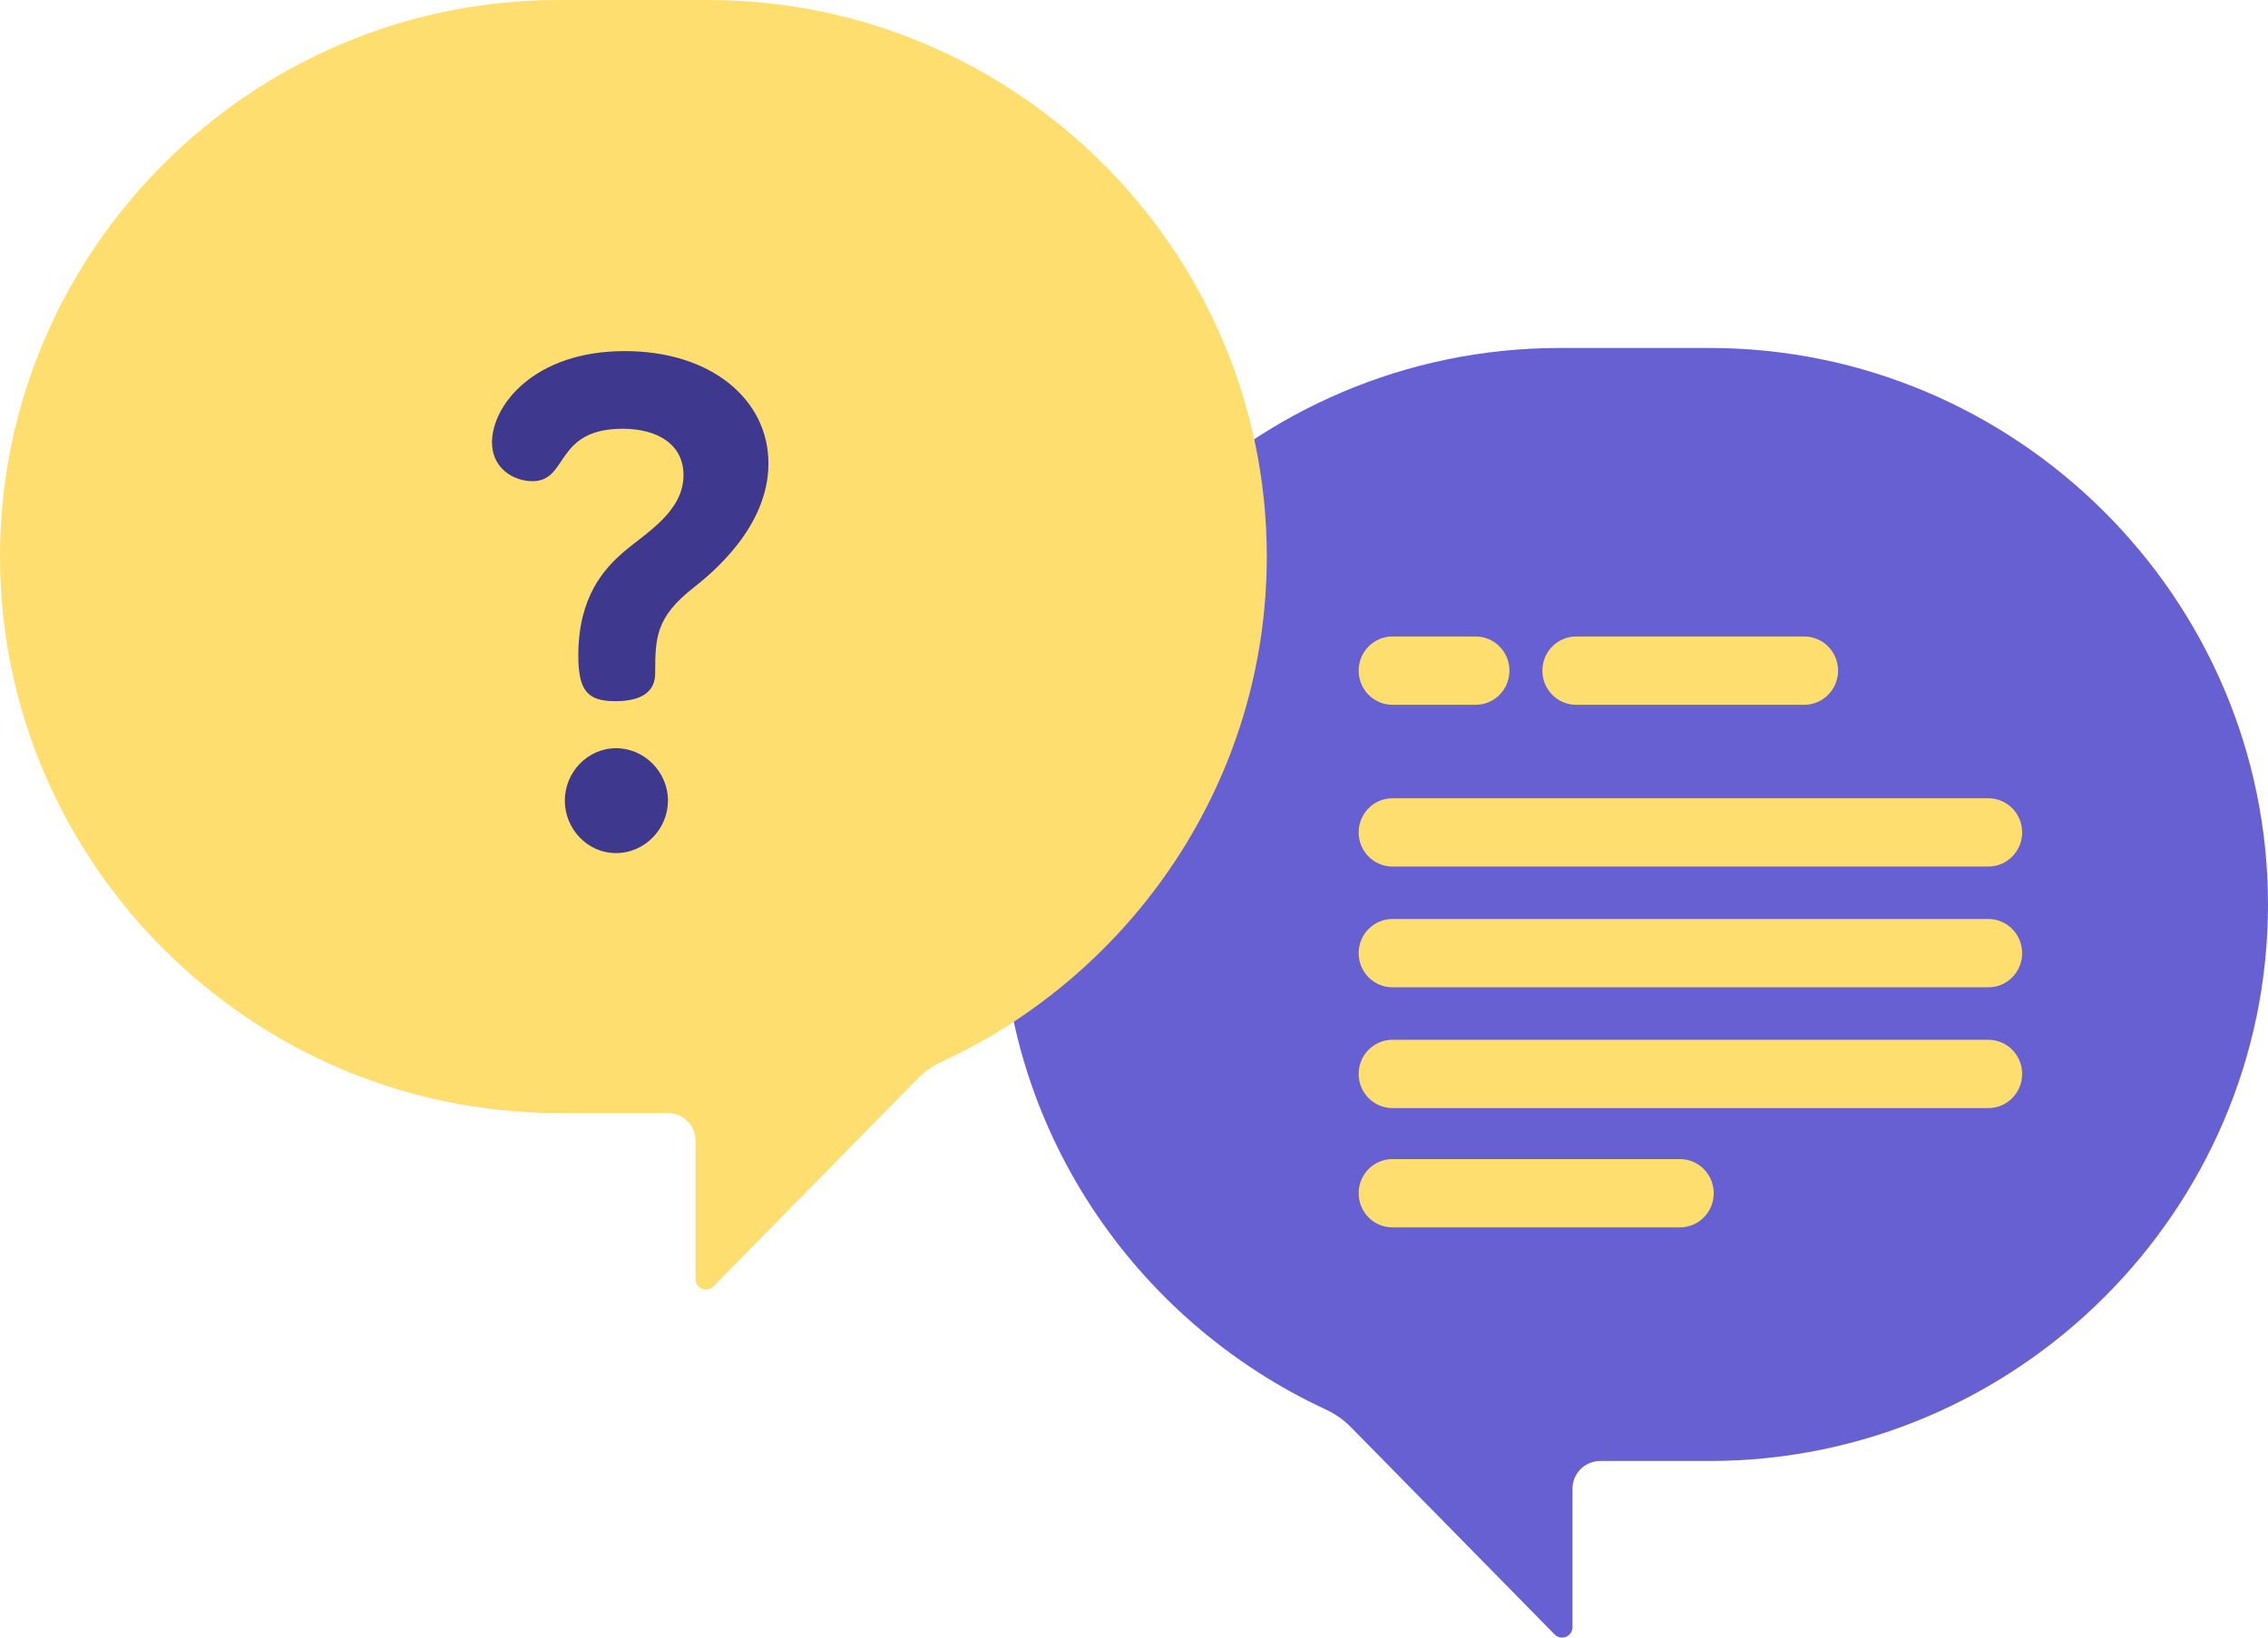
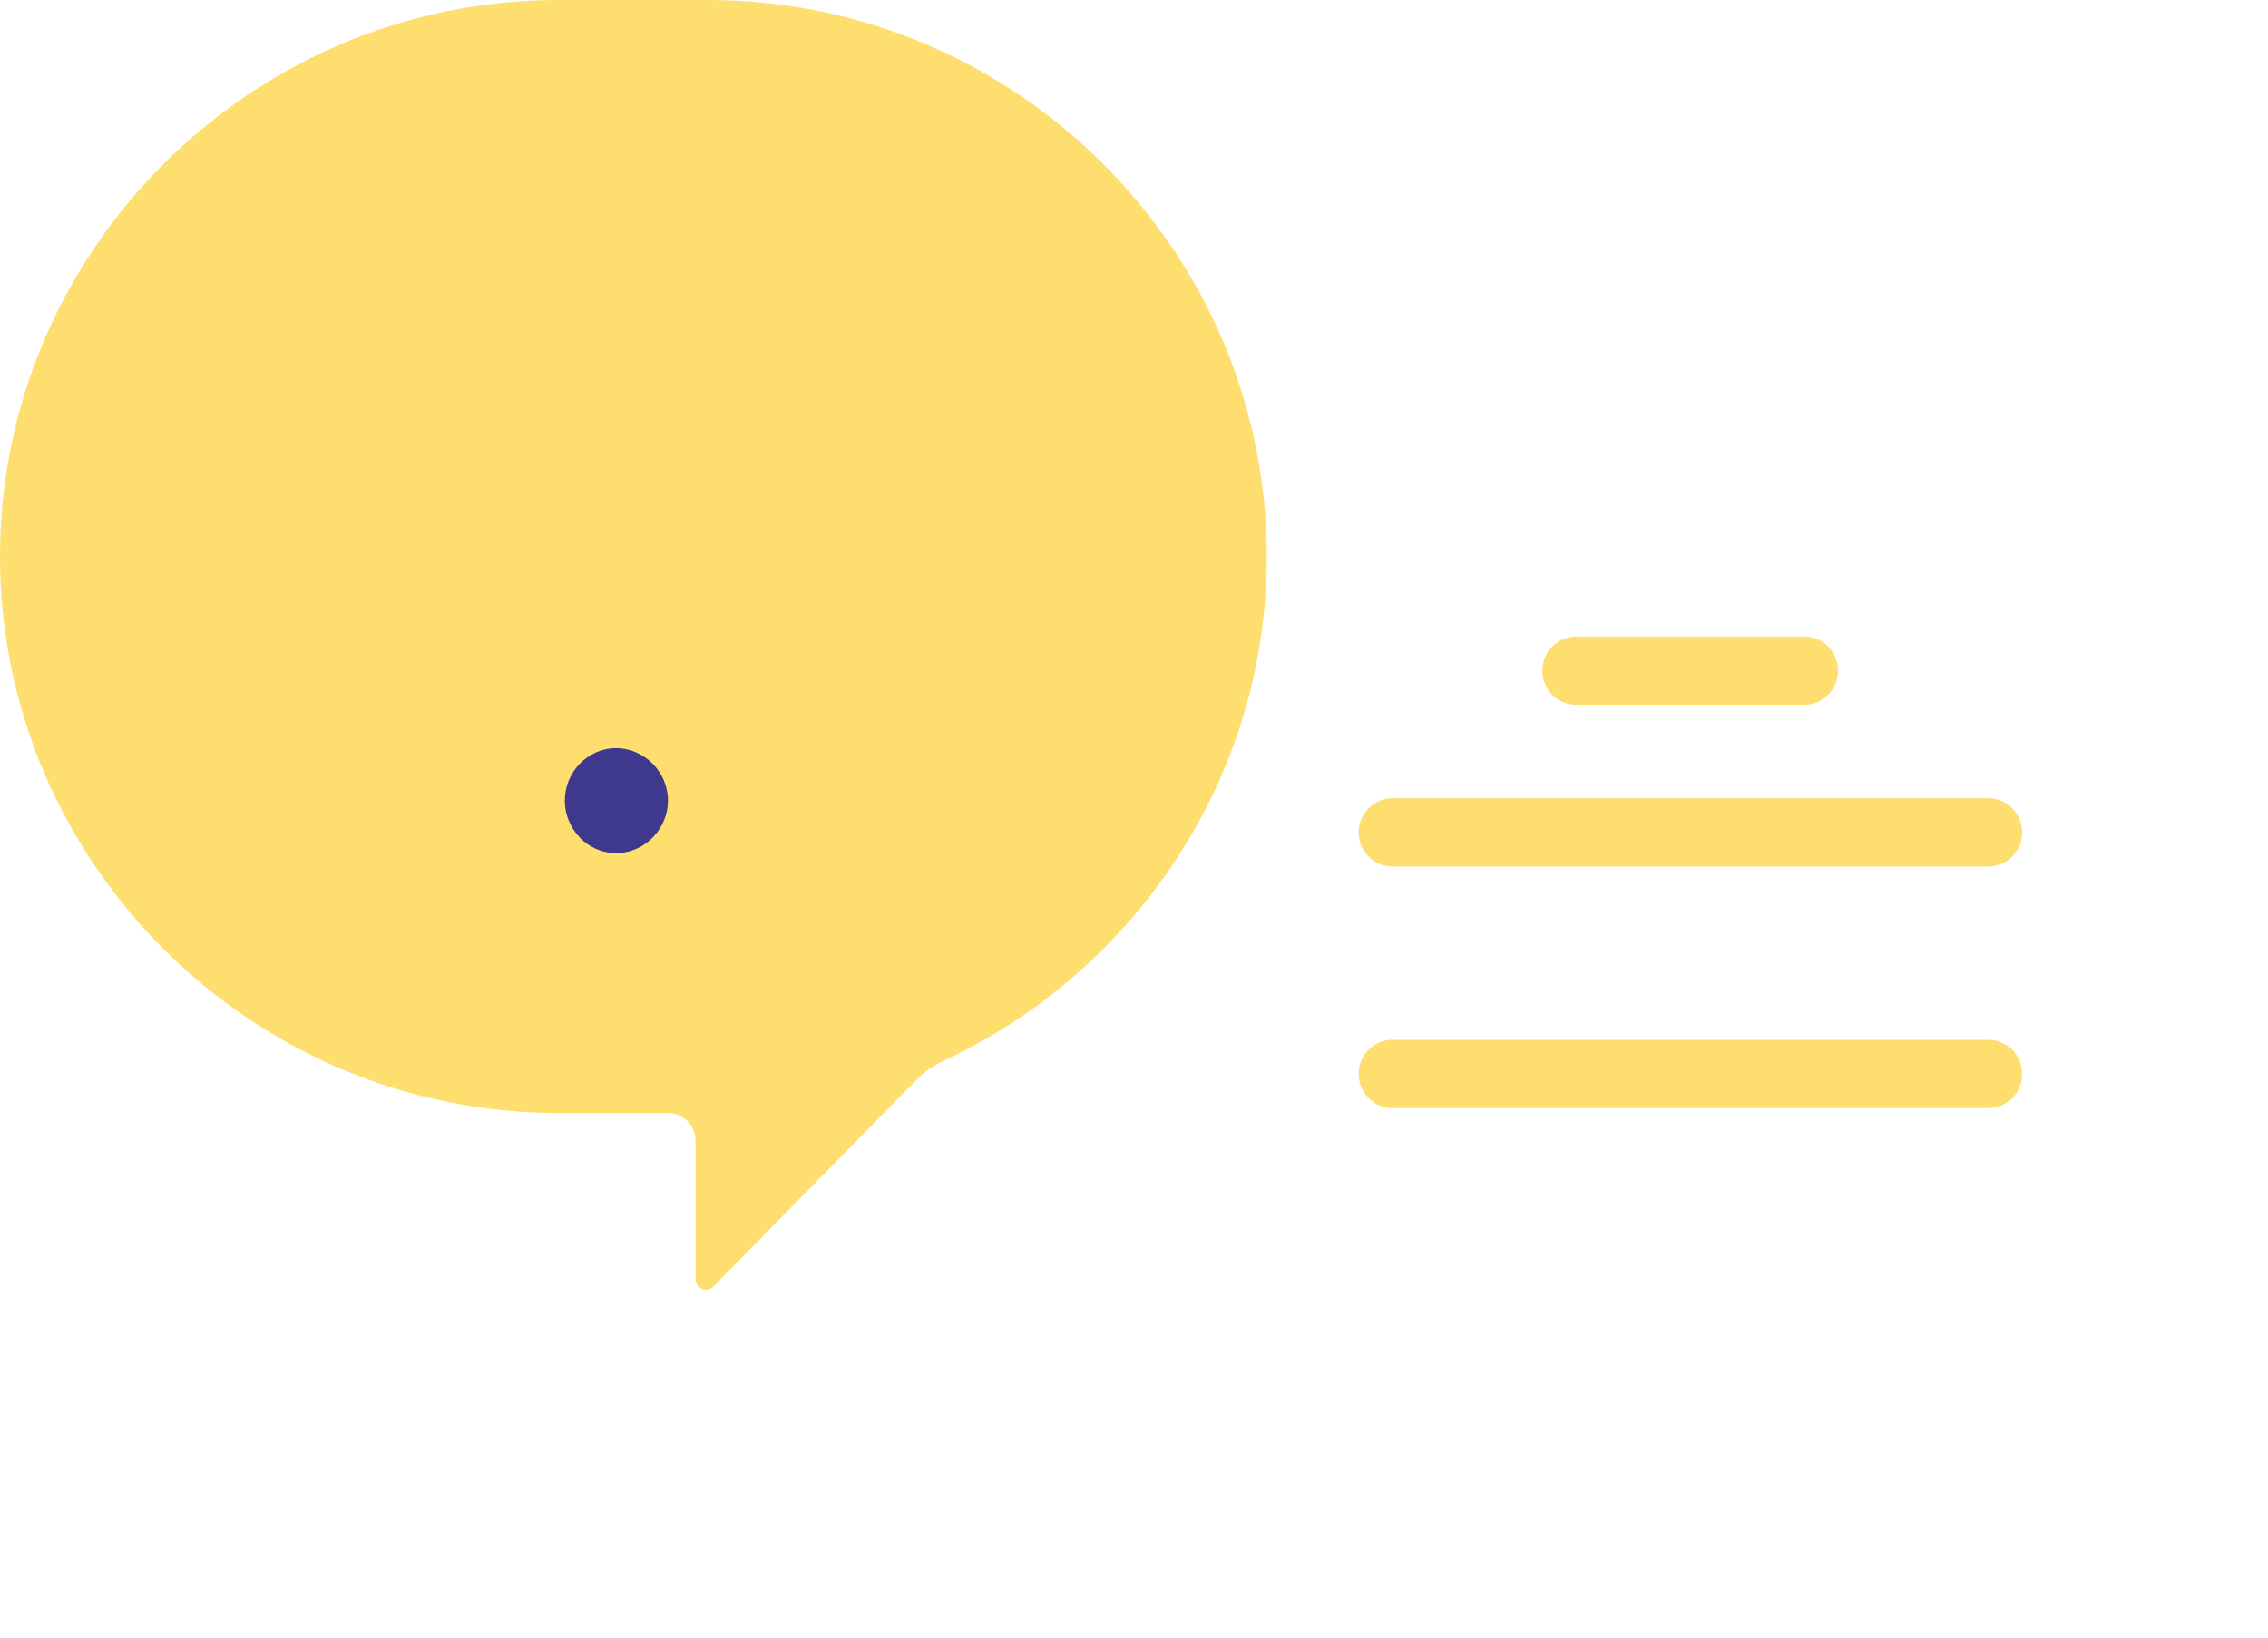
<svg xmlns="http://www.w3.org/2000/svg" width="90" height="65" viewBox="0 0 90 65" fill="none">
  <g clip-path="url(#clip0_302_1240)">
-     <path d="M67.838 13.812H61.892C49.702 13.812 39.73 23.752 39.73 35.901C39.73 44.754 45.026 52.433 52.616 55.949C52.989 56.121 53.326 56.361 53.613 56.653L61.692 64.875C61.951 65.139 62.4 64.956 62.4 64.587V59.089C62.4 58.482 62.894 57.99 63.504 57.99H67.838C80.027 57.99 90 48.05 90 35.901C90 23.752 80.027 13.812 67.838 13.812Z" fill="#6760D2" />
    <path d="M22.162 0H28.108C40.298 0 50.27 9.94 50.27 22.089C50.27 30.942 44.974 38.62 37.384 42.136C37.011 42.309 36.674 42.549 36.387 42.841L28.308 51.063C28.049 51.327 27.6 51.144 27.6 50.775V45.277C27.6 44.67 27.106 44.178 26.496 44.178H22.162C9.973 44.178 0 34.238 0 22.089C0 9.94 9.973 0 22.162 0Z" fill="#FFDE70" />
-     <path d="M55.256 27.975H58.558C59.299 27.975 59.899 27.368 59.899 26.619C59.899 25.871 59.299 25.264 58.558 25.264H55.256C54.515 25.264 53.915 25.871 53.915 26.619C53.915 27.368 54.515 27.975 55.256 27.975Z" fill="#FFDE70" />
    <path d="M71.597 27.975C72.338 27.975 72.939 27.368 72.939 26.619C72.939 25.871 72.338 25.264 71.597 25.264H62.546C61.804 25.264 61.205 25.871 61.205 26.619C61.205 27.368 61.804 27.975 62.546 27.975H71.597Z" fill="#FFDE70" />
    <path d="M55.256 34.395H78.903C79.644 34.395 80.244 33.788 80.244 33.04C80.244 32.291 79.644 31.685 78.903 31.685H55.256C54.515 31.685 53.915 32.291 53.915 33.04C53.915 33.788 54.515 34.395 55.256 34.395Z" fill="#FFDE70" />
-     <path d="M55.256 39.188H78.903C79.644 39.188 80.244 38.582 80.244 37.833C80.244 37.084 79.644 36.477 78.903 36.477H55.256C54.515 36.477 53.915 37.084 53.915 37.833C53.915 38.582 54.515 39.188 55.256 39.188Z" fill="#FFDE70" />
    <path d="M55.256 43.982H78.903C79.644 43.982 80.244 43.375 80.244 42.627C80.244 41.878 79.644 41.272 78.903 41.272H55.256C54.515 41.272 53.915 41.878 53.915 42.627C53.915 43.375 54.515 43.982 55.256 43.982Z" fill="#FFDE70" />
-     <path d="M55.256 48.717H66.664C67.405 48.717 68.005 48.111 68.005 47.362C68.005 46.614 67.405 46.007 66.664 46.007H55.256C54.515 46.007 53.915 46.614 53.915 47.362C53.915 48.111 54.515 48.717 55.256 48.717Z" fill="#FFDE70" />
    <path d="M24.447 29.698C23.323 29.698 22.414 30.644 22.414 31.78C22.414 32.888 23.297 33.861 24.447 33.861C25.598 33.861 26.507 32.888 26.507 31.78C26.508 30.644 25.571 29.698 24.447 29.698Z" fill="#3E388E" />
-     <path d="M27.497 23.345C28.22 22.777 30.494 20.938 30.494 18.396C30.494 15.856 28.22 13.936 24.795 13.936C21.183 13.936 19.524 16.099 19.524 17.558C19.524 18.613 20.407 19.1 21.13 19.1C22.575 19.1 21.985 17.018 24.715 17.018C26.053 17.018 27.123 17.613 27.123 18.857C27.123 20.317 25.625 21.155 24.742 21.912C23.965 22.587 22.949 23.696 22.949 26.021C22.949 27.427 23.324 27.832 24.421 27.832C25.732 27.832 25.999 27.238 25.999 26.724C25.999 25.318 26.026 24.507 27.497 23.345Z" fill="#3E388E" />
  </g>
  <defs>
    <clipPath id="clip0_302_1240">
      <rect width="90" height="65" fill="white" />
    </clipPath>
  </defs>
</svg>